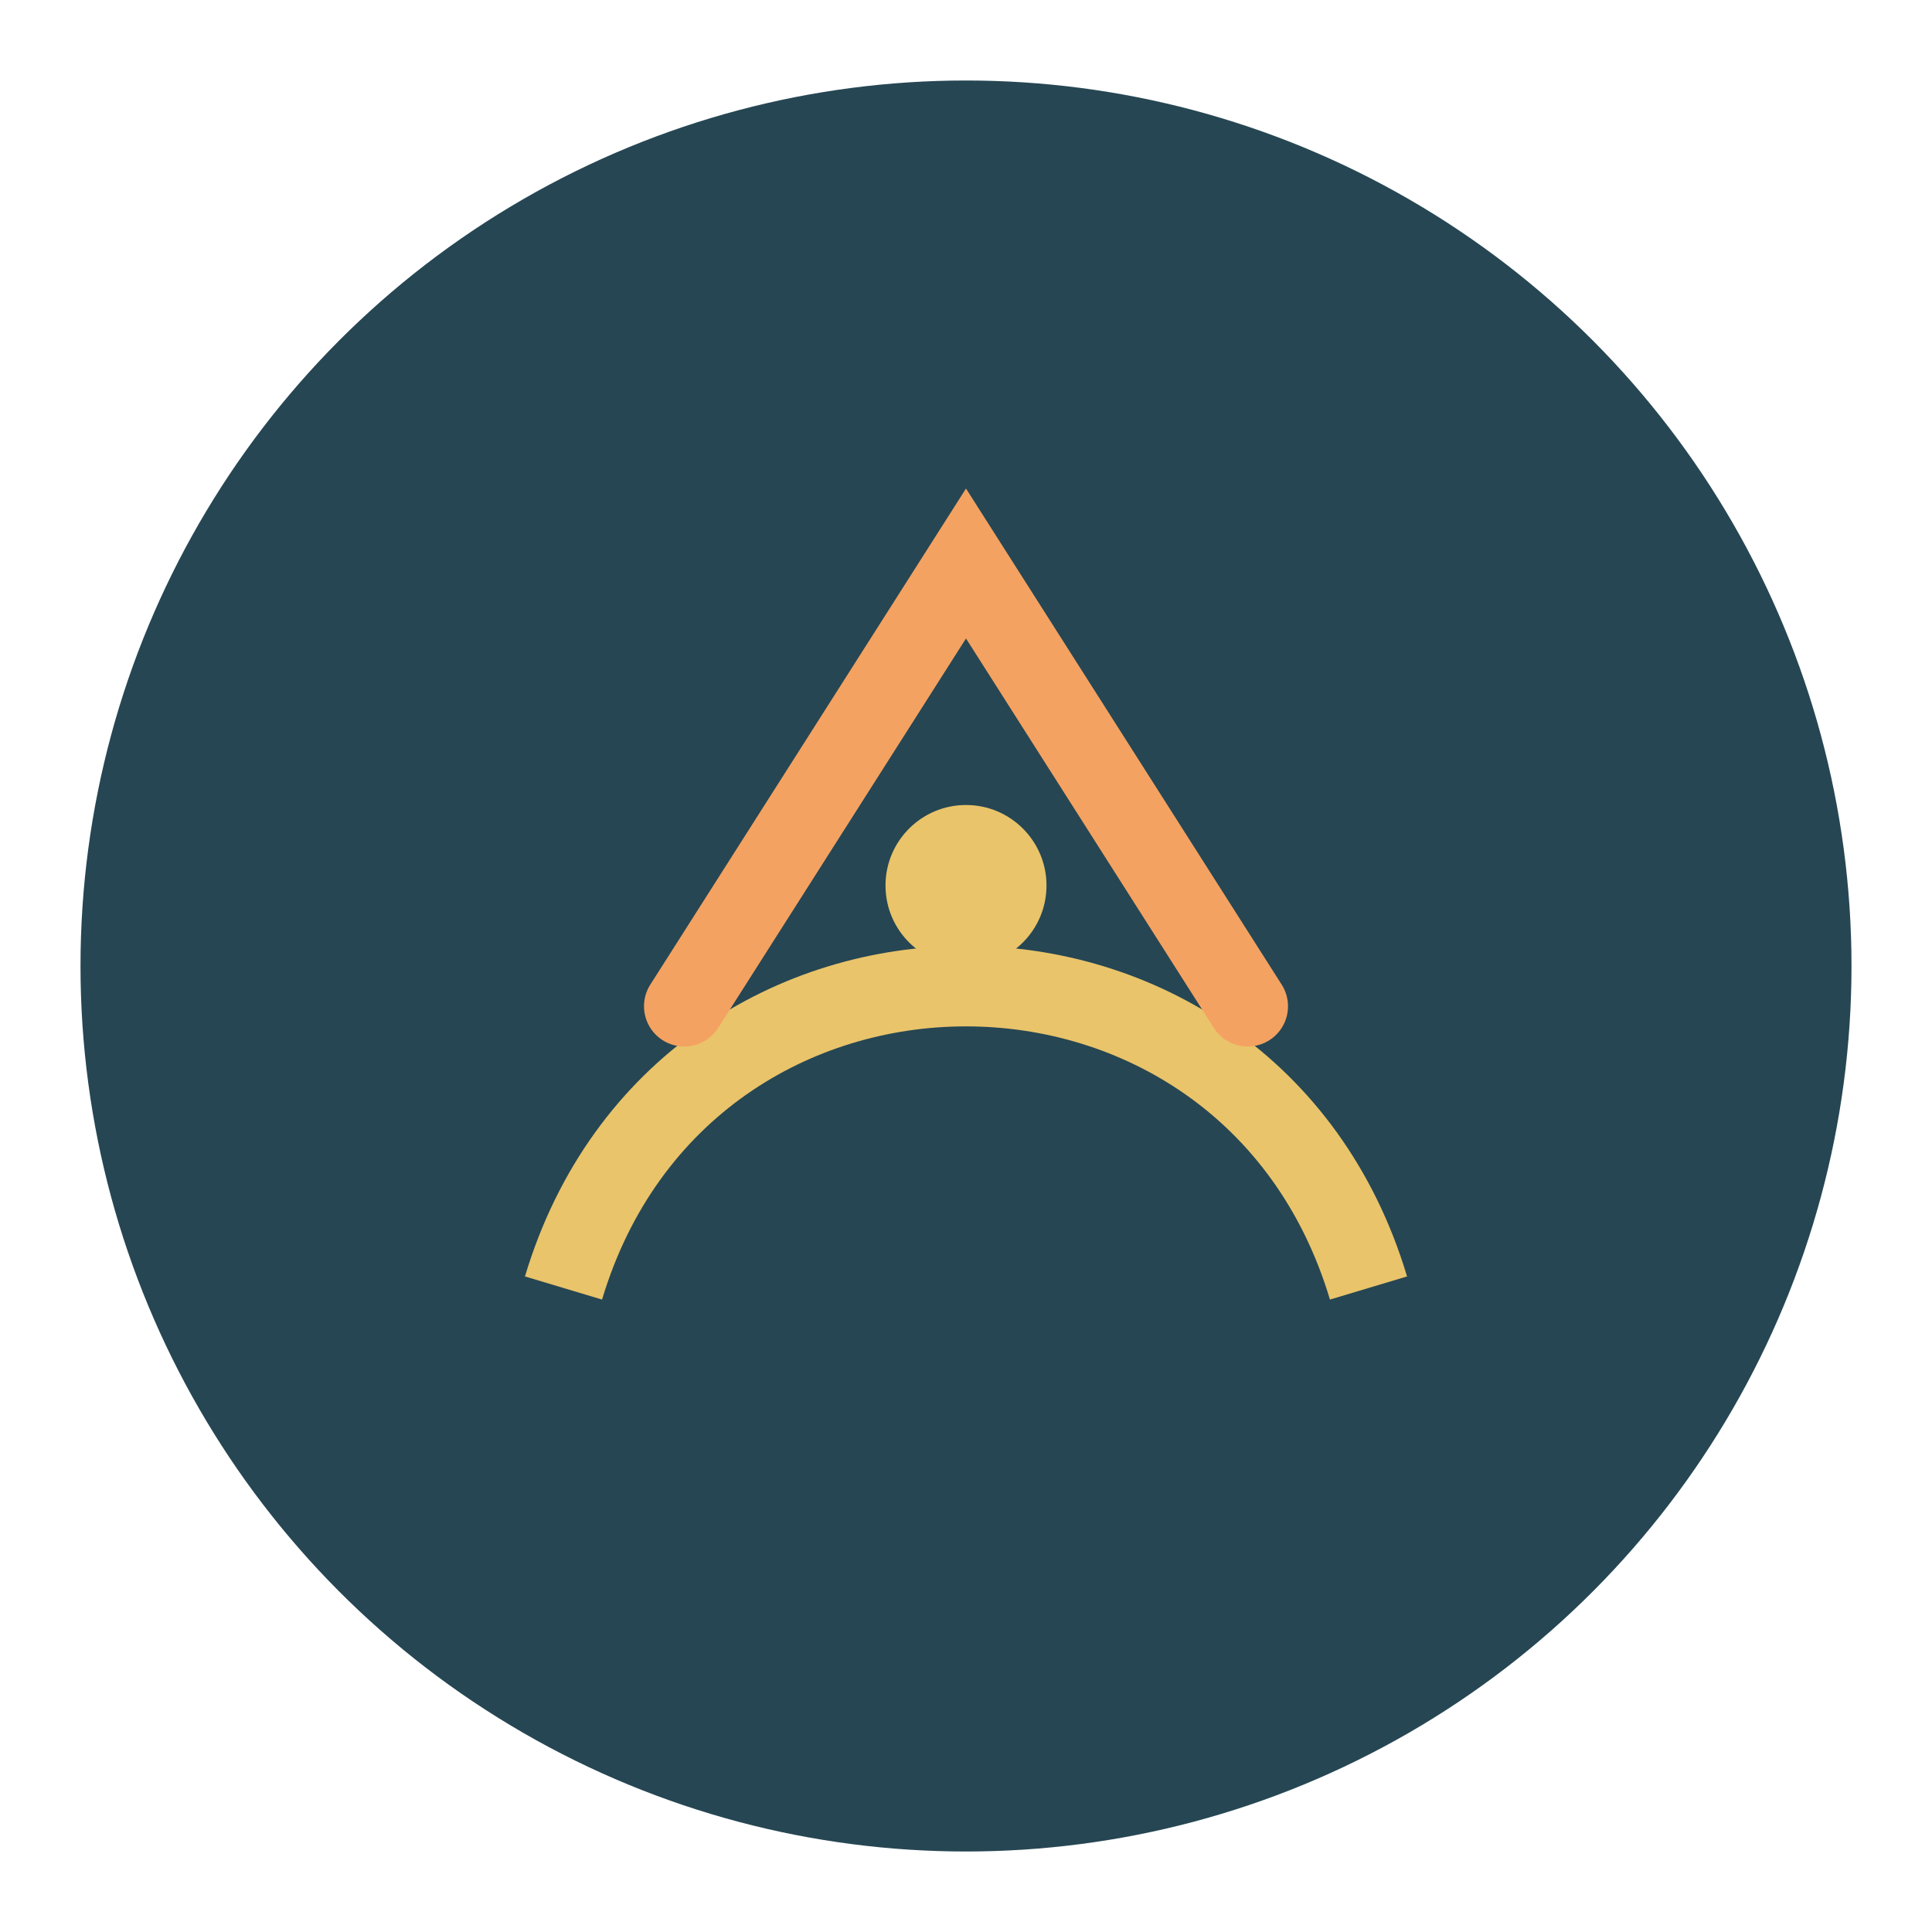
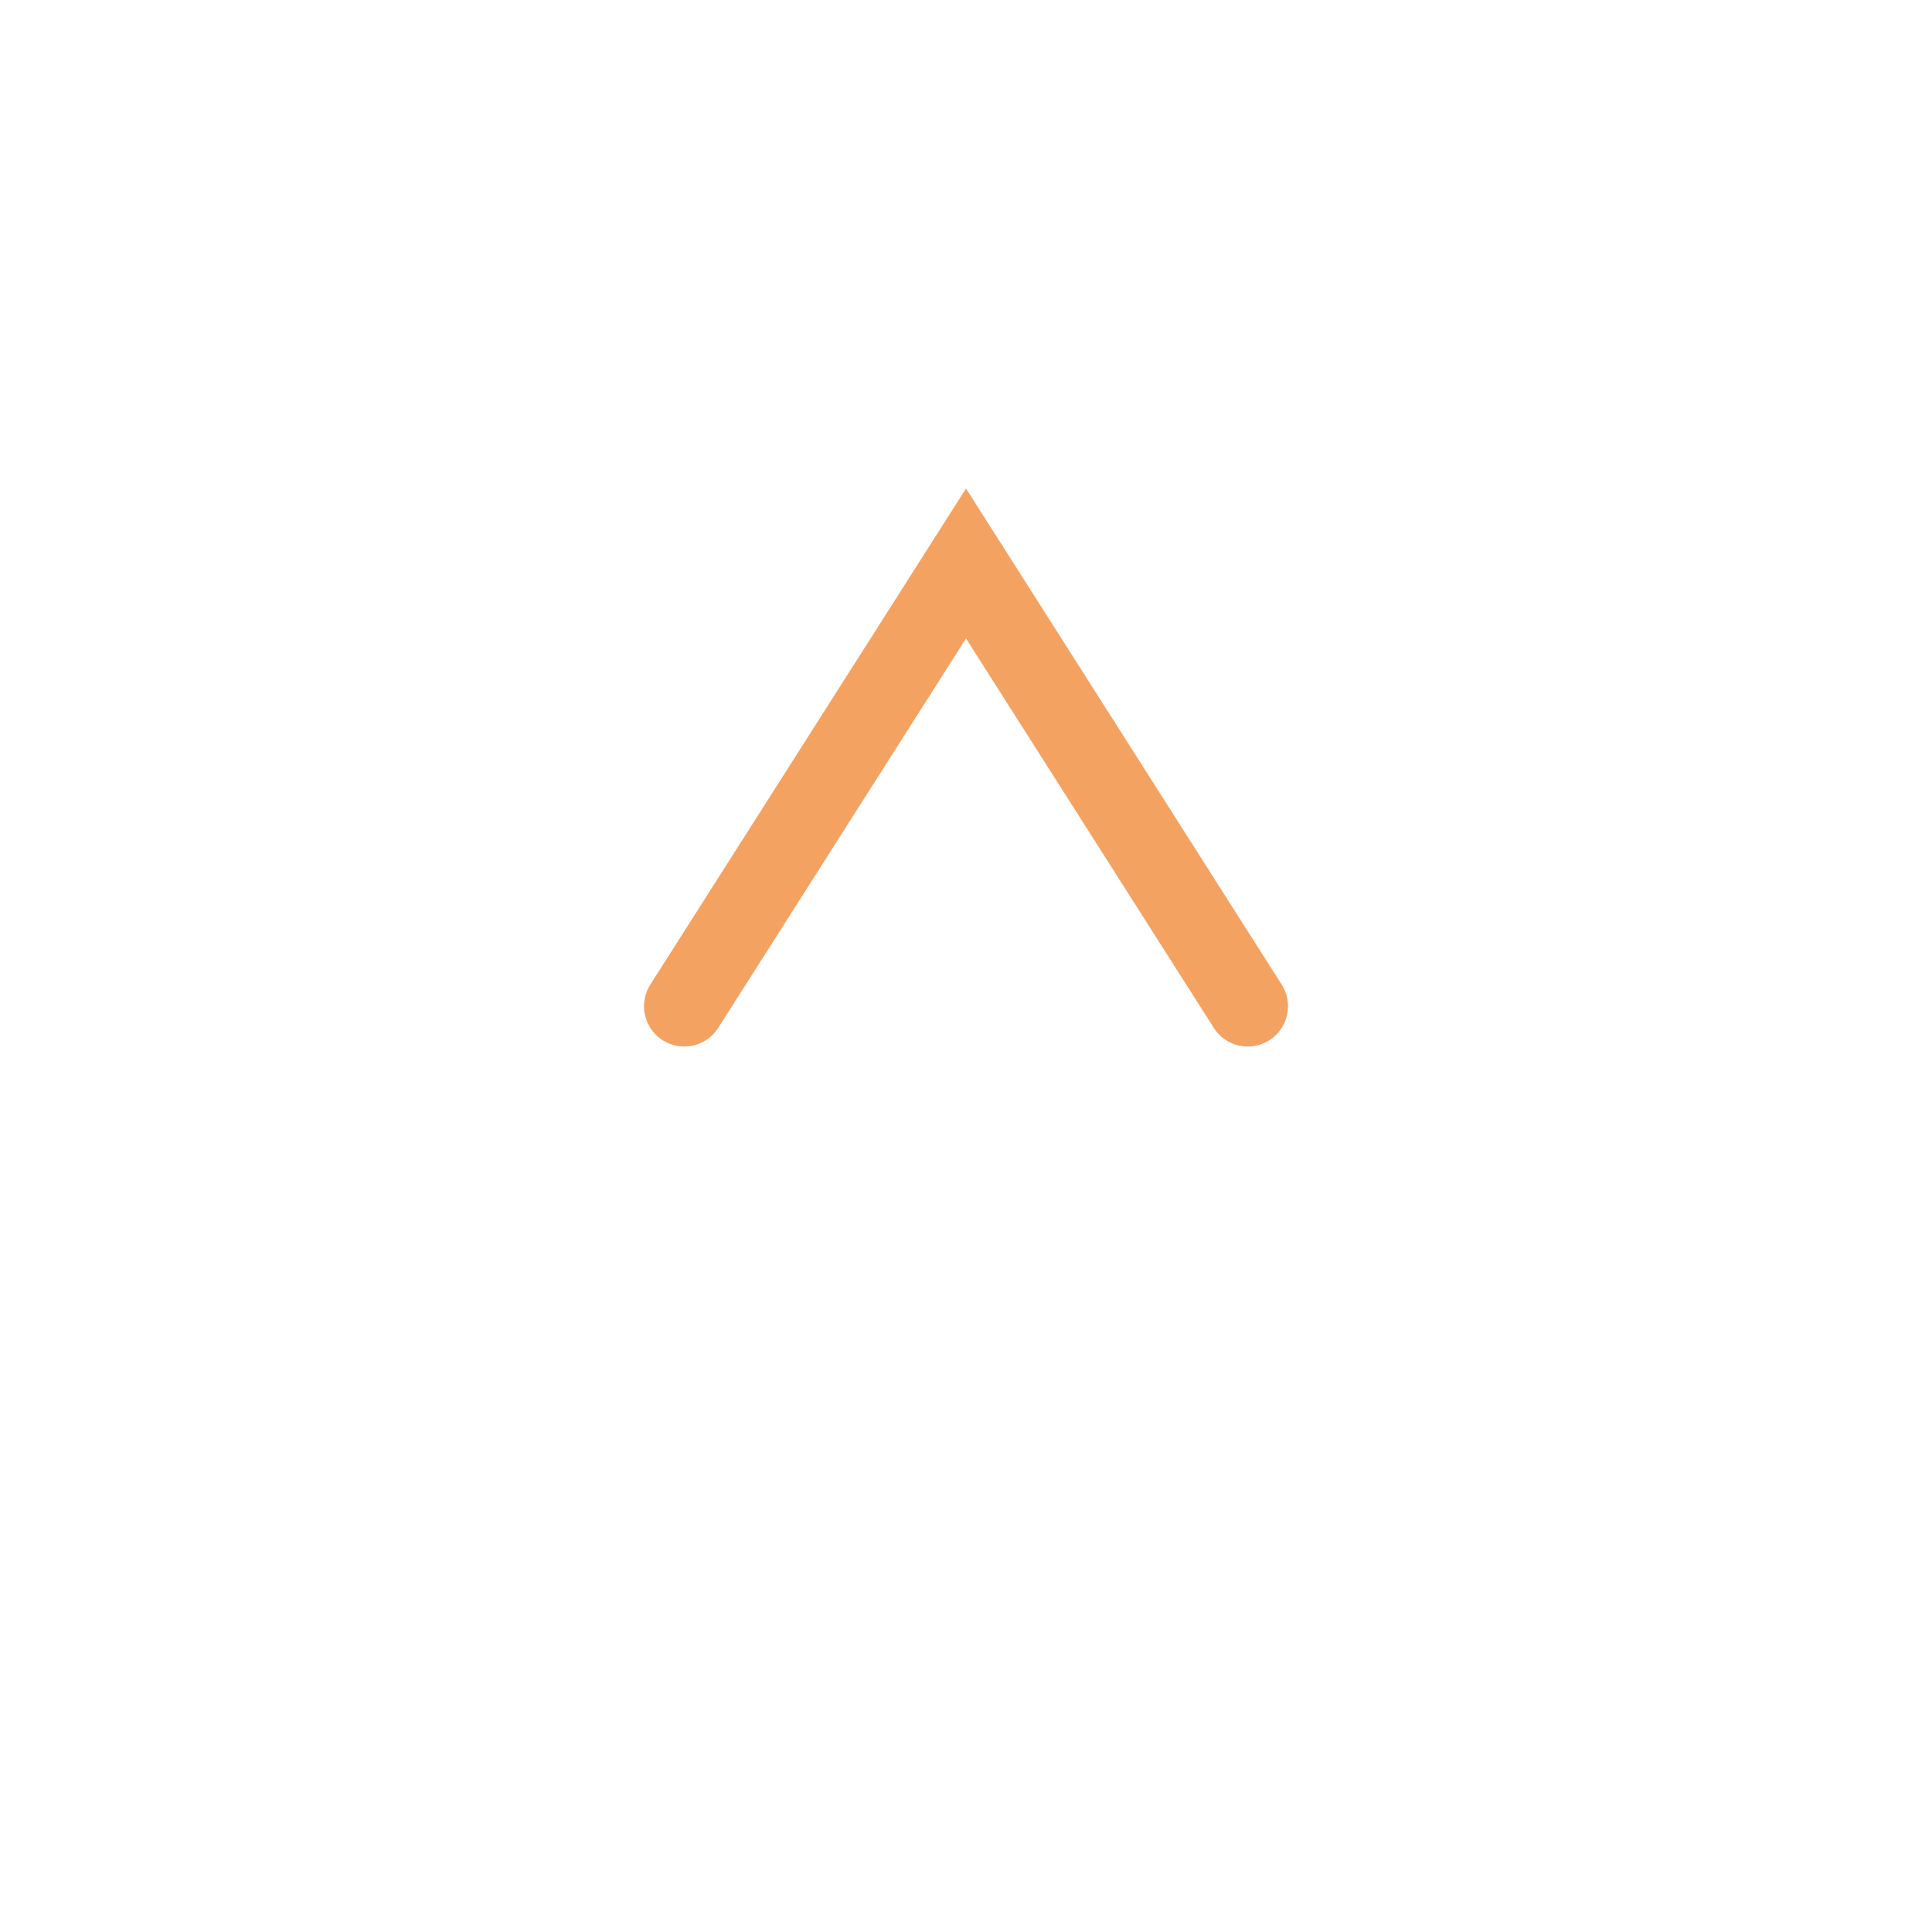
<svg xmlns="http://www.w3.org/2000/svg" width="48" height="48" viewBox="0 0 48 48">
-   <circle cx="24" cy="24" r="22" fill="#264653" />
-   <path d="M14 32c3-10 17-10 20 0" fill="none" stroke="#E9C46A" stroke-width="2" />
  <path d="M17 25l7-11 7 11" fill="none" stroke="#F4A261" stroke-width="2" stroke-linecap="round" />
-   <circle cx="24" cy="22" r="2" fill="#E9C46A" />
</svg>